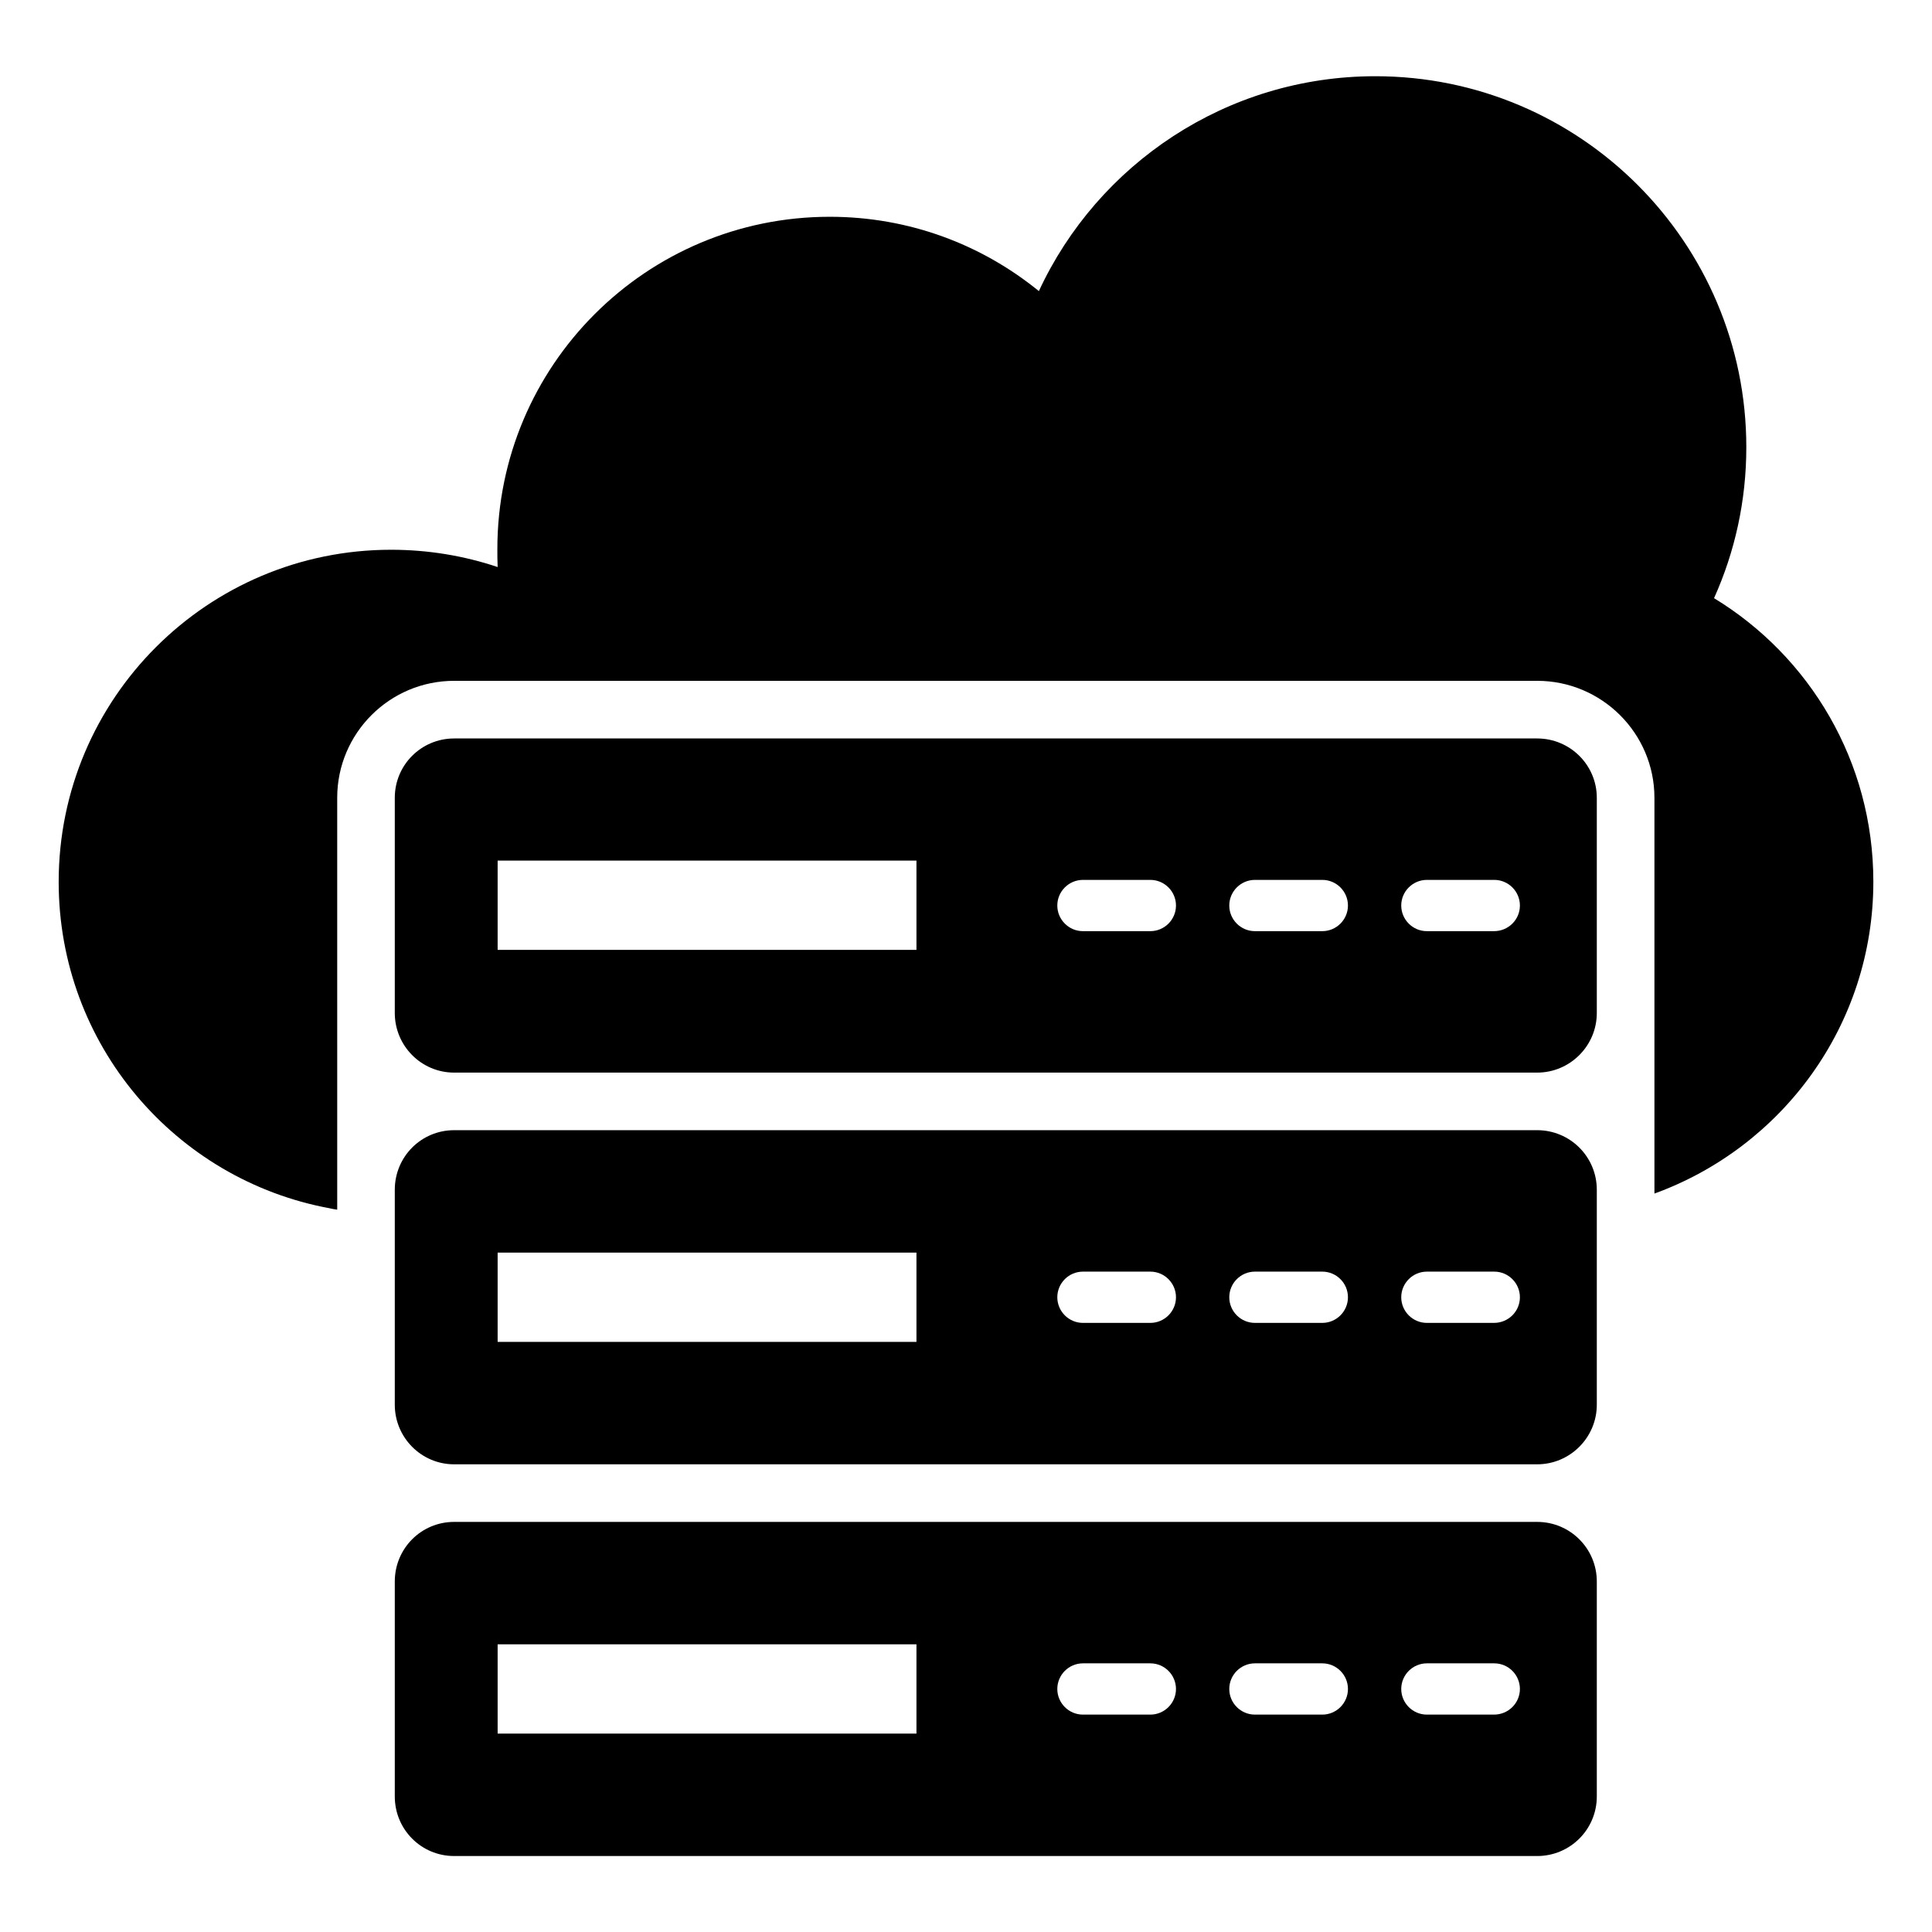
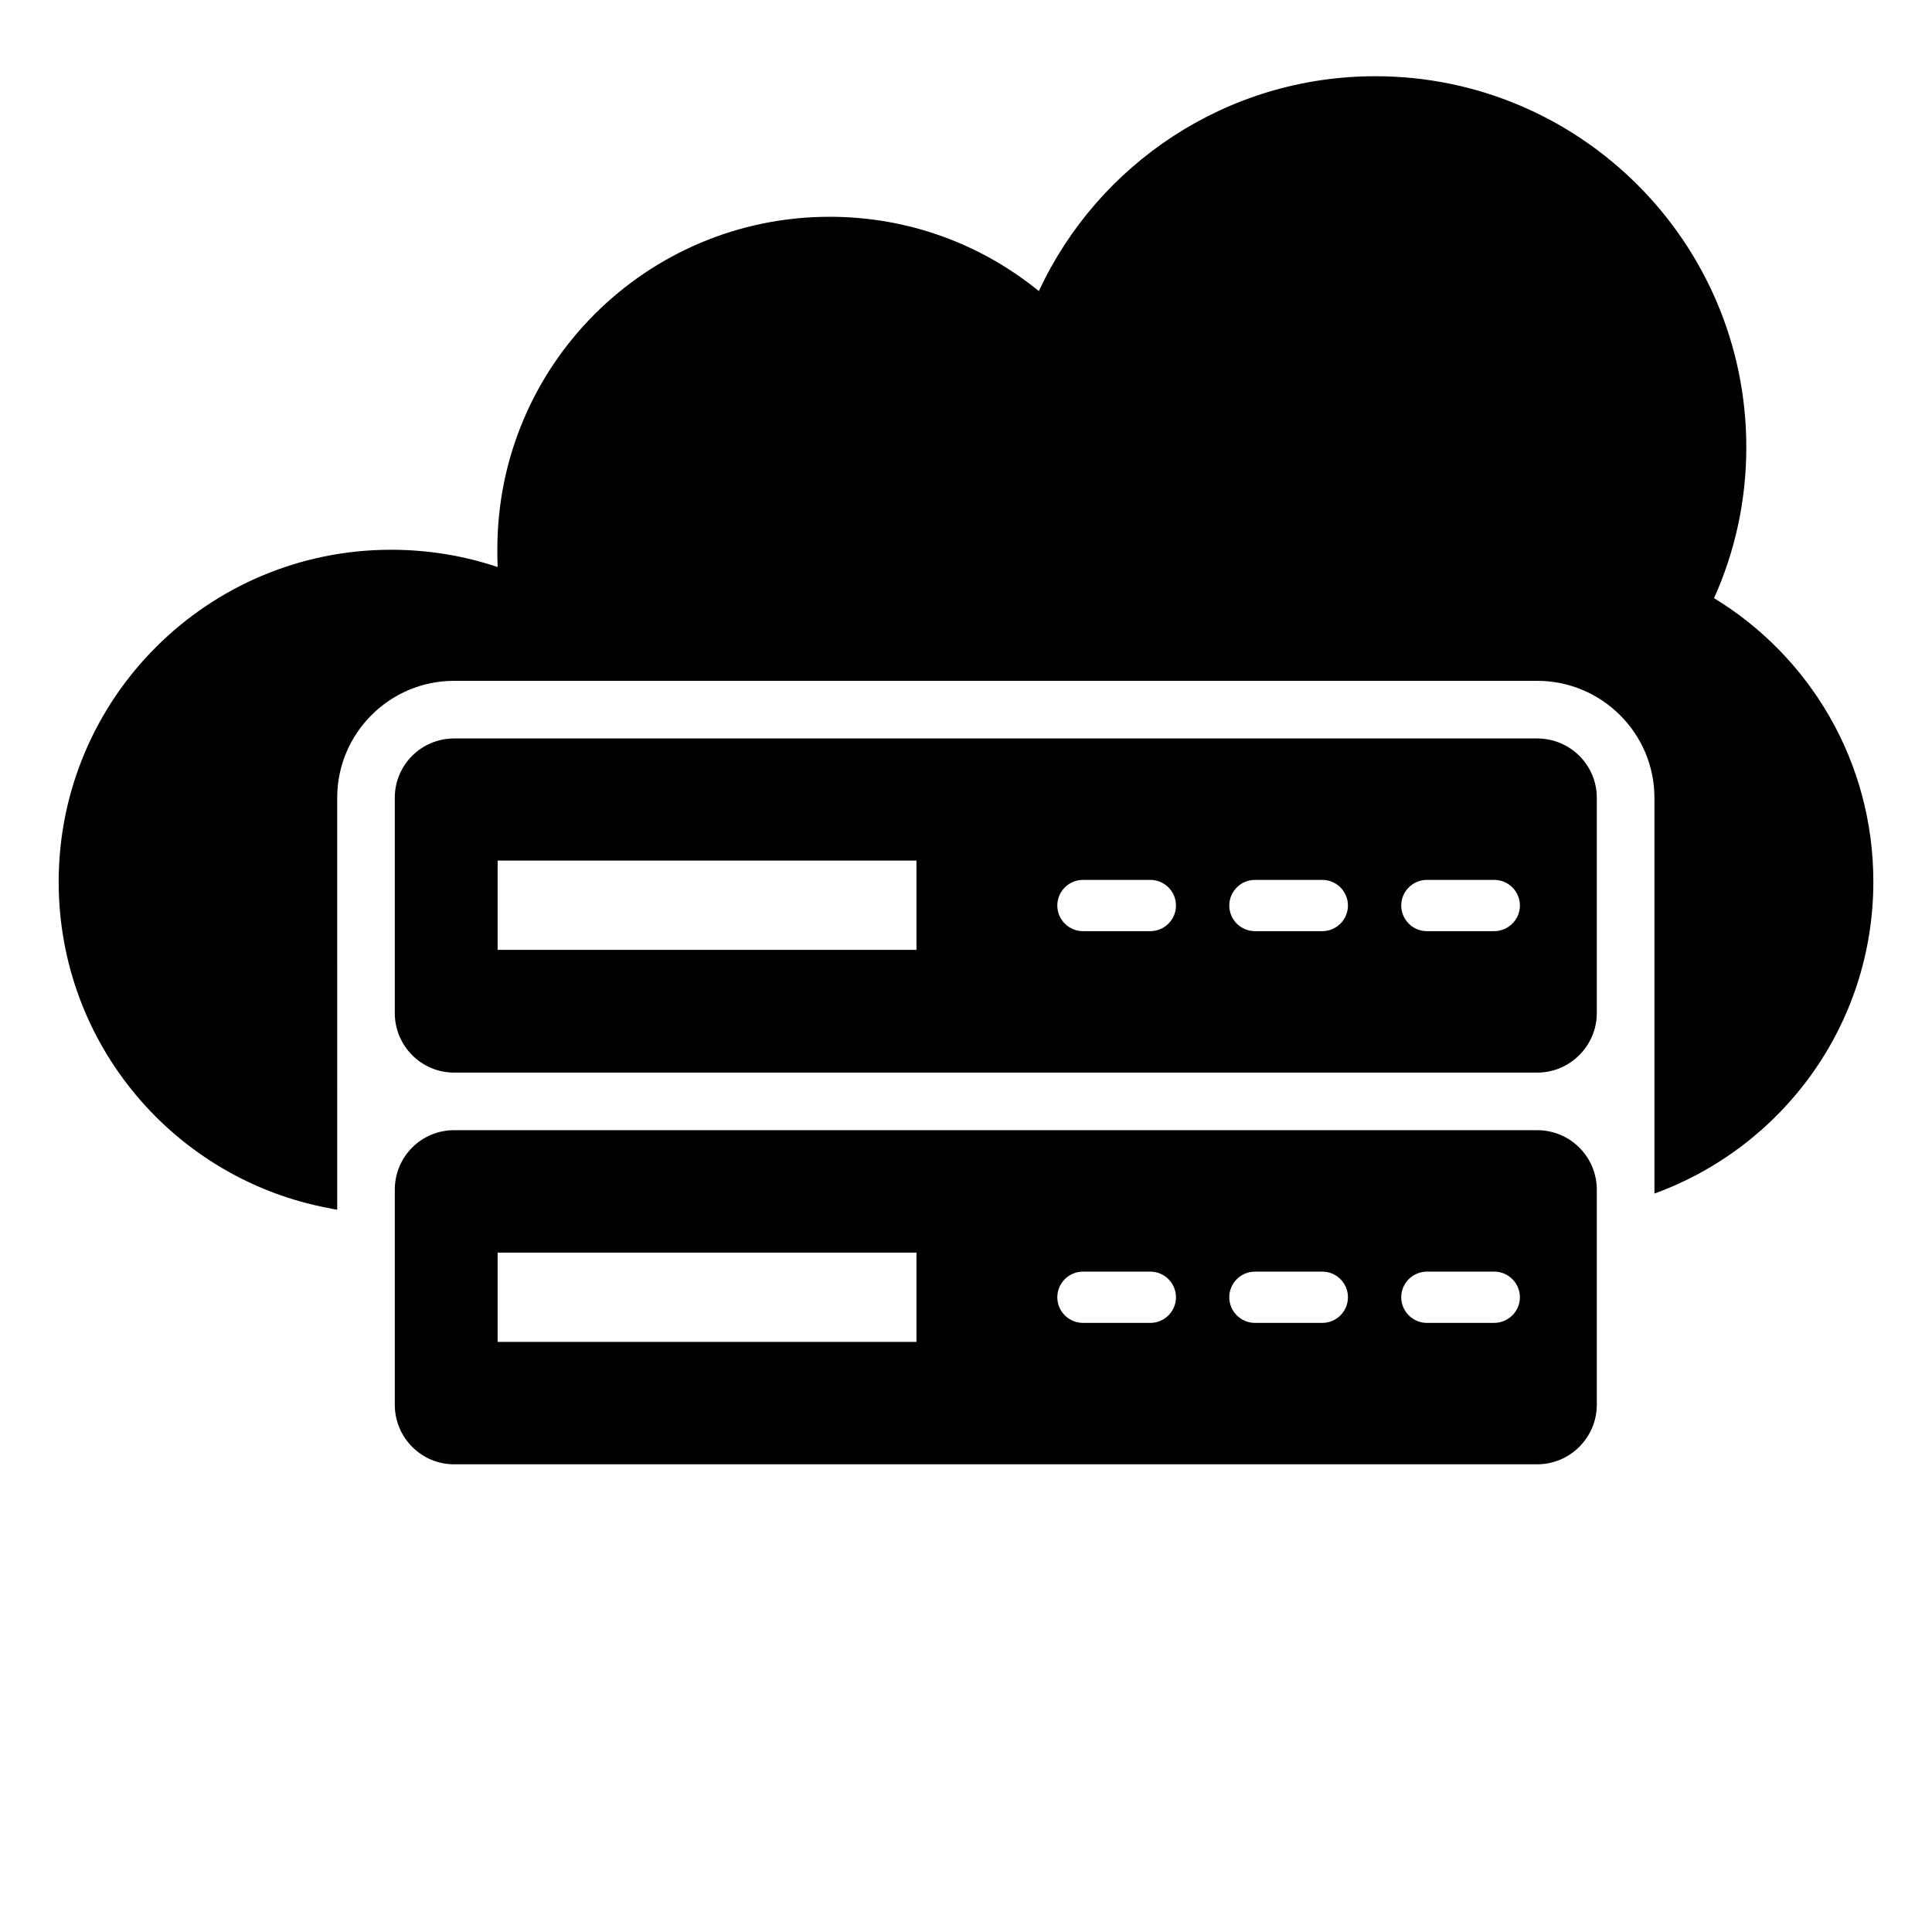
<svg xmlns="http://www.w3.org/2000/svg" fill="#000000" width="800px" height="800px" version="1.1" viewBox="144 144 512 512">
  <g>
    <path d="m598.24 302.52c5.496-12.215 8.551-25.727 8.551-40 0-54.273-44.047-98.32-98.32-98.32-39.465 0-73.586 23.359-89.16 56.945-15.191-12.367-34.426-19.695-55.418-19.695-48.625 0-88.09 39.391-88.09 88.09 0 1.602 0 3.129 0.078 4.734-8.855-2.977-18.398-4.582-28.242-4.582-48.625 0-88.09 39.391-88.09 88.016 0 43.129 30.914 78.93 71.754 86.488 0.688 0.152 1.375 0.305 2.062 0.383l-0.004-109.16c0-17.098 13.895-30.992 30.992-30.992h287.02c17.098 0 31.066 13.895 31.066 30.992v104.89c33.816-12.289 58.016-44.578 58.016-82.672 0-31.832-16.871-59.695-42.215-75.113z" />
    <path d="m551.37 339.7h-287.02c-8.703 0-15.727 7.023-15.727 15.727v57.023c0 8.703 7.023 15.801 15.727 15.801h287.02c8.703 0 15.801-7.098 15.801-15.801v-57.023c0-8.703-7.098-15.727-15.801-15.727zm-164.5 56.027h-110.99v-23.664h110.99zm61.984-4.961h-17.863c-3.742 0-6.793-3.055-6.793-6.793 0-3.742 3.055-6.793 6.793-6.793h17.863c3.742 0 6.793 3.055 6.793 6.793 0.004 3.738-3.051 6.793-6.793 6.793zm45.574 0h-17.863c-3.742 0-6.793-3.055-6.793-6.793 0-3.742 3.055-6.793 6.793-6.793h17.863c3.742 0 6.793 3.055 6.793 6.793s-3.055 6.793-6.793 6.793zm45.496 0h-17.789c-3.742 0-6.793-3.055-6.793-6.793 0-3.742 3.055-6.793 6.793-6.793h17.863c3.742 0 6.793 3.055 6.793 6.793s-3.051 6.793-6.867 6.793z" />
    <path d="m551.37 443.51h-287.02c-8.703 0-15.727 7.023-15.727 15.801v56.945c0 8.703 7.023 15.801 15.727 15.801h287.02c8.703 0 15.801-7.098 15.801-15.801v-56.945c0-8.777-7.098-15.801-15.801-15.801zm-164.5 56.109h-110.99v-23.664h110.99zm61.984-5.039h-17.863c-3.742 0-6.793-3.055-6.793-6.793 0-3.742 3.055-6.793 6.793-6.793h17.863c3.742 0 6.793 3.055 6.793 6.793 0.004 3.738-3.051 6.793-6.793 6.793zm45.574 0h-17.863c-3.742 0-6.793-3.055-6.793-6.793 0-3.742 3.055-6.793 6.793-6.793h17.863c3.742 0 6.793 3.055 6.793 6.793 0 3.738-3.055 6.793-6.793 6.793zm45.496 0h-17.789c-3.742 0-6.793-3.055-6.793-6.793 0-3.742 3.055-6.793 6.793-6.793h17.863c3.742 0 6.793 3.055 6.793 6.793 0 3.738-3.051 6.793-6.867 6.793z" />
-     <path d="m551.37 547.32h-287.02c-8.703 0-15.727 7.023-15.727 15.801v56.945c0 8.777 7.023 15.801 15.727 15.801h287.02c8.703 0 15.801-7.023 15.801-15.801v-56.945c0-8.777-7.098-15.801-15.801-15.801zm-164.5 56.105h-110.99v-23.664h110.99zm61.984-5.035h-17.863c-3.742 0-6.793-3.055-6.793-6.793 0-3.742 3.055-6.793 6.793-6.793h17.863c3.742 0 6.793 3.055 6.793 6.793 0.004 3.738-3.051 6.793-6.793 6.793zm45.574 0h-17.863c-3.742 0-6.793-3.055-6.793-6.793 0-3.742 3.055-6.793 6.793-6.793h17.863c3.742 0 6.793 3.055 6.793 6.793 0 3.738-3.055 6.793-6.793 6.793zm45.496 0h-17.789c-3.742 0-6.793-3.055-6.793-6.793 0-3.742 3.055-6.793 6.793-6.793h17.863c3.742 0 6.793 3.055 6.793 6.793 0 3.738-3.051 6.793-6.867 6.793z" />
  </g>
</svg>